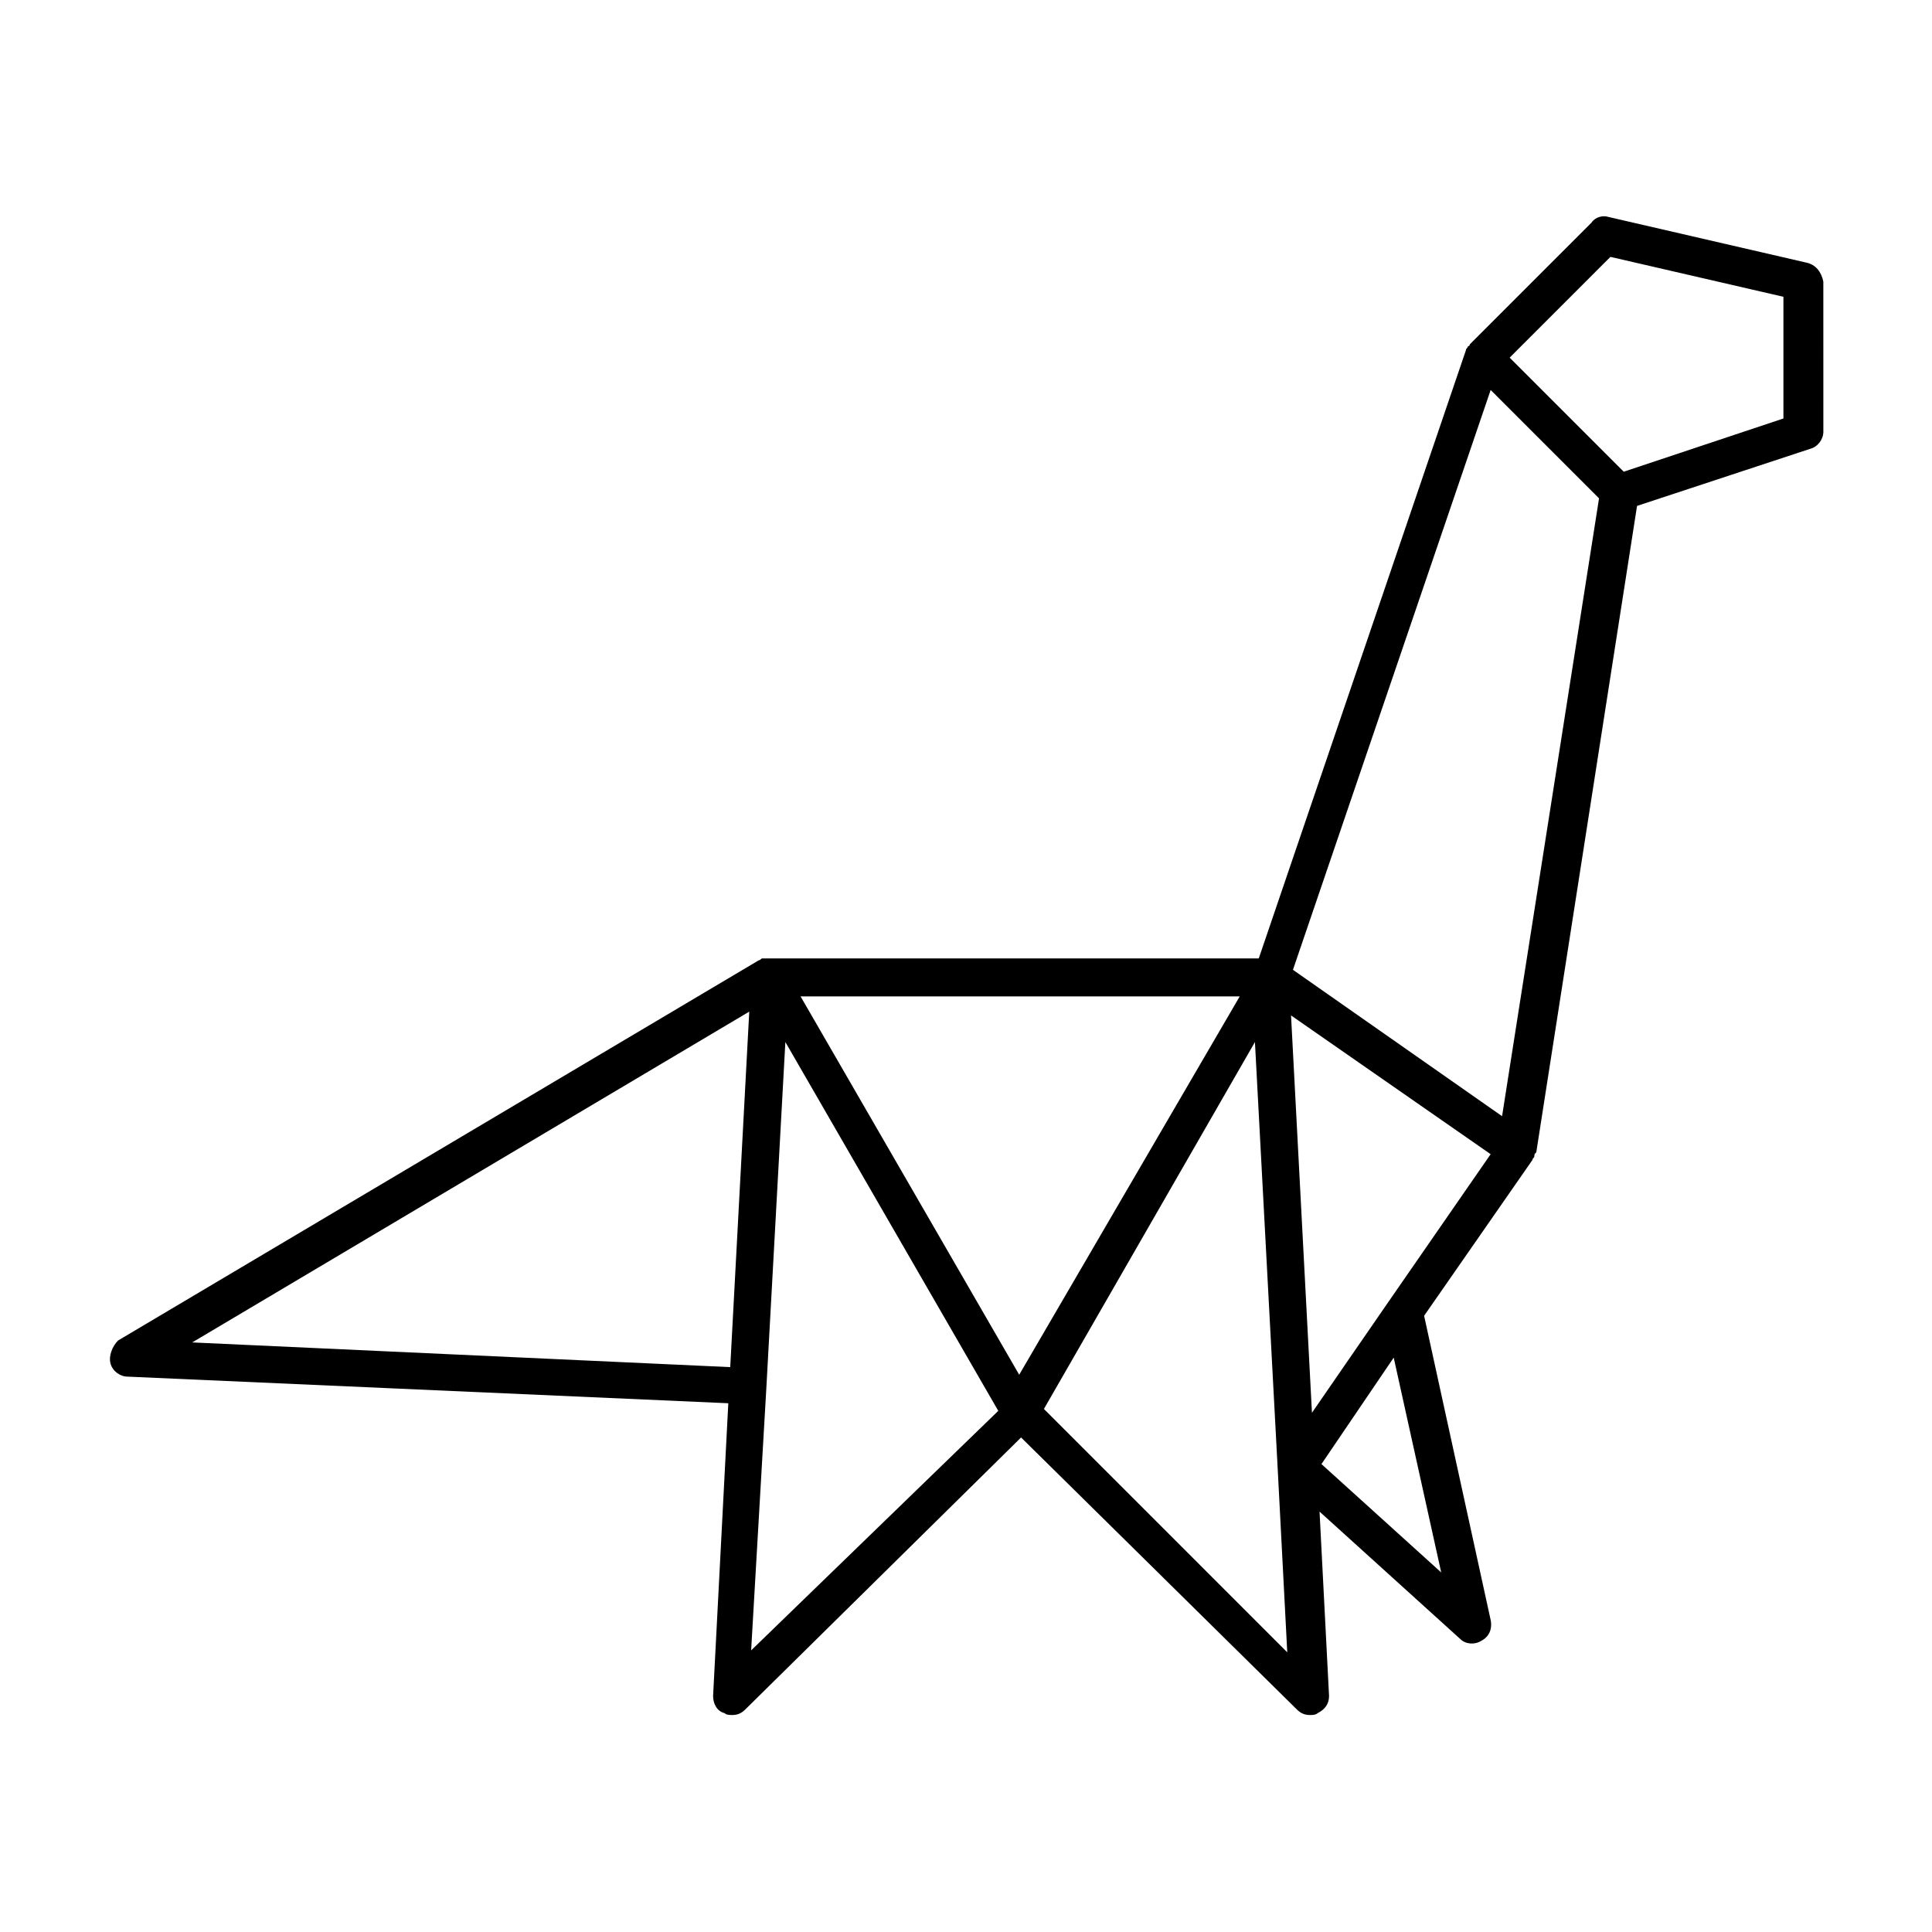
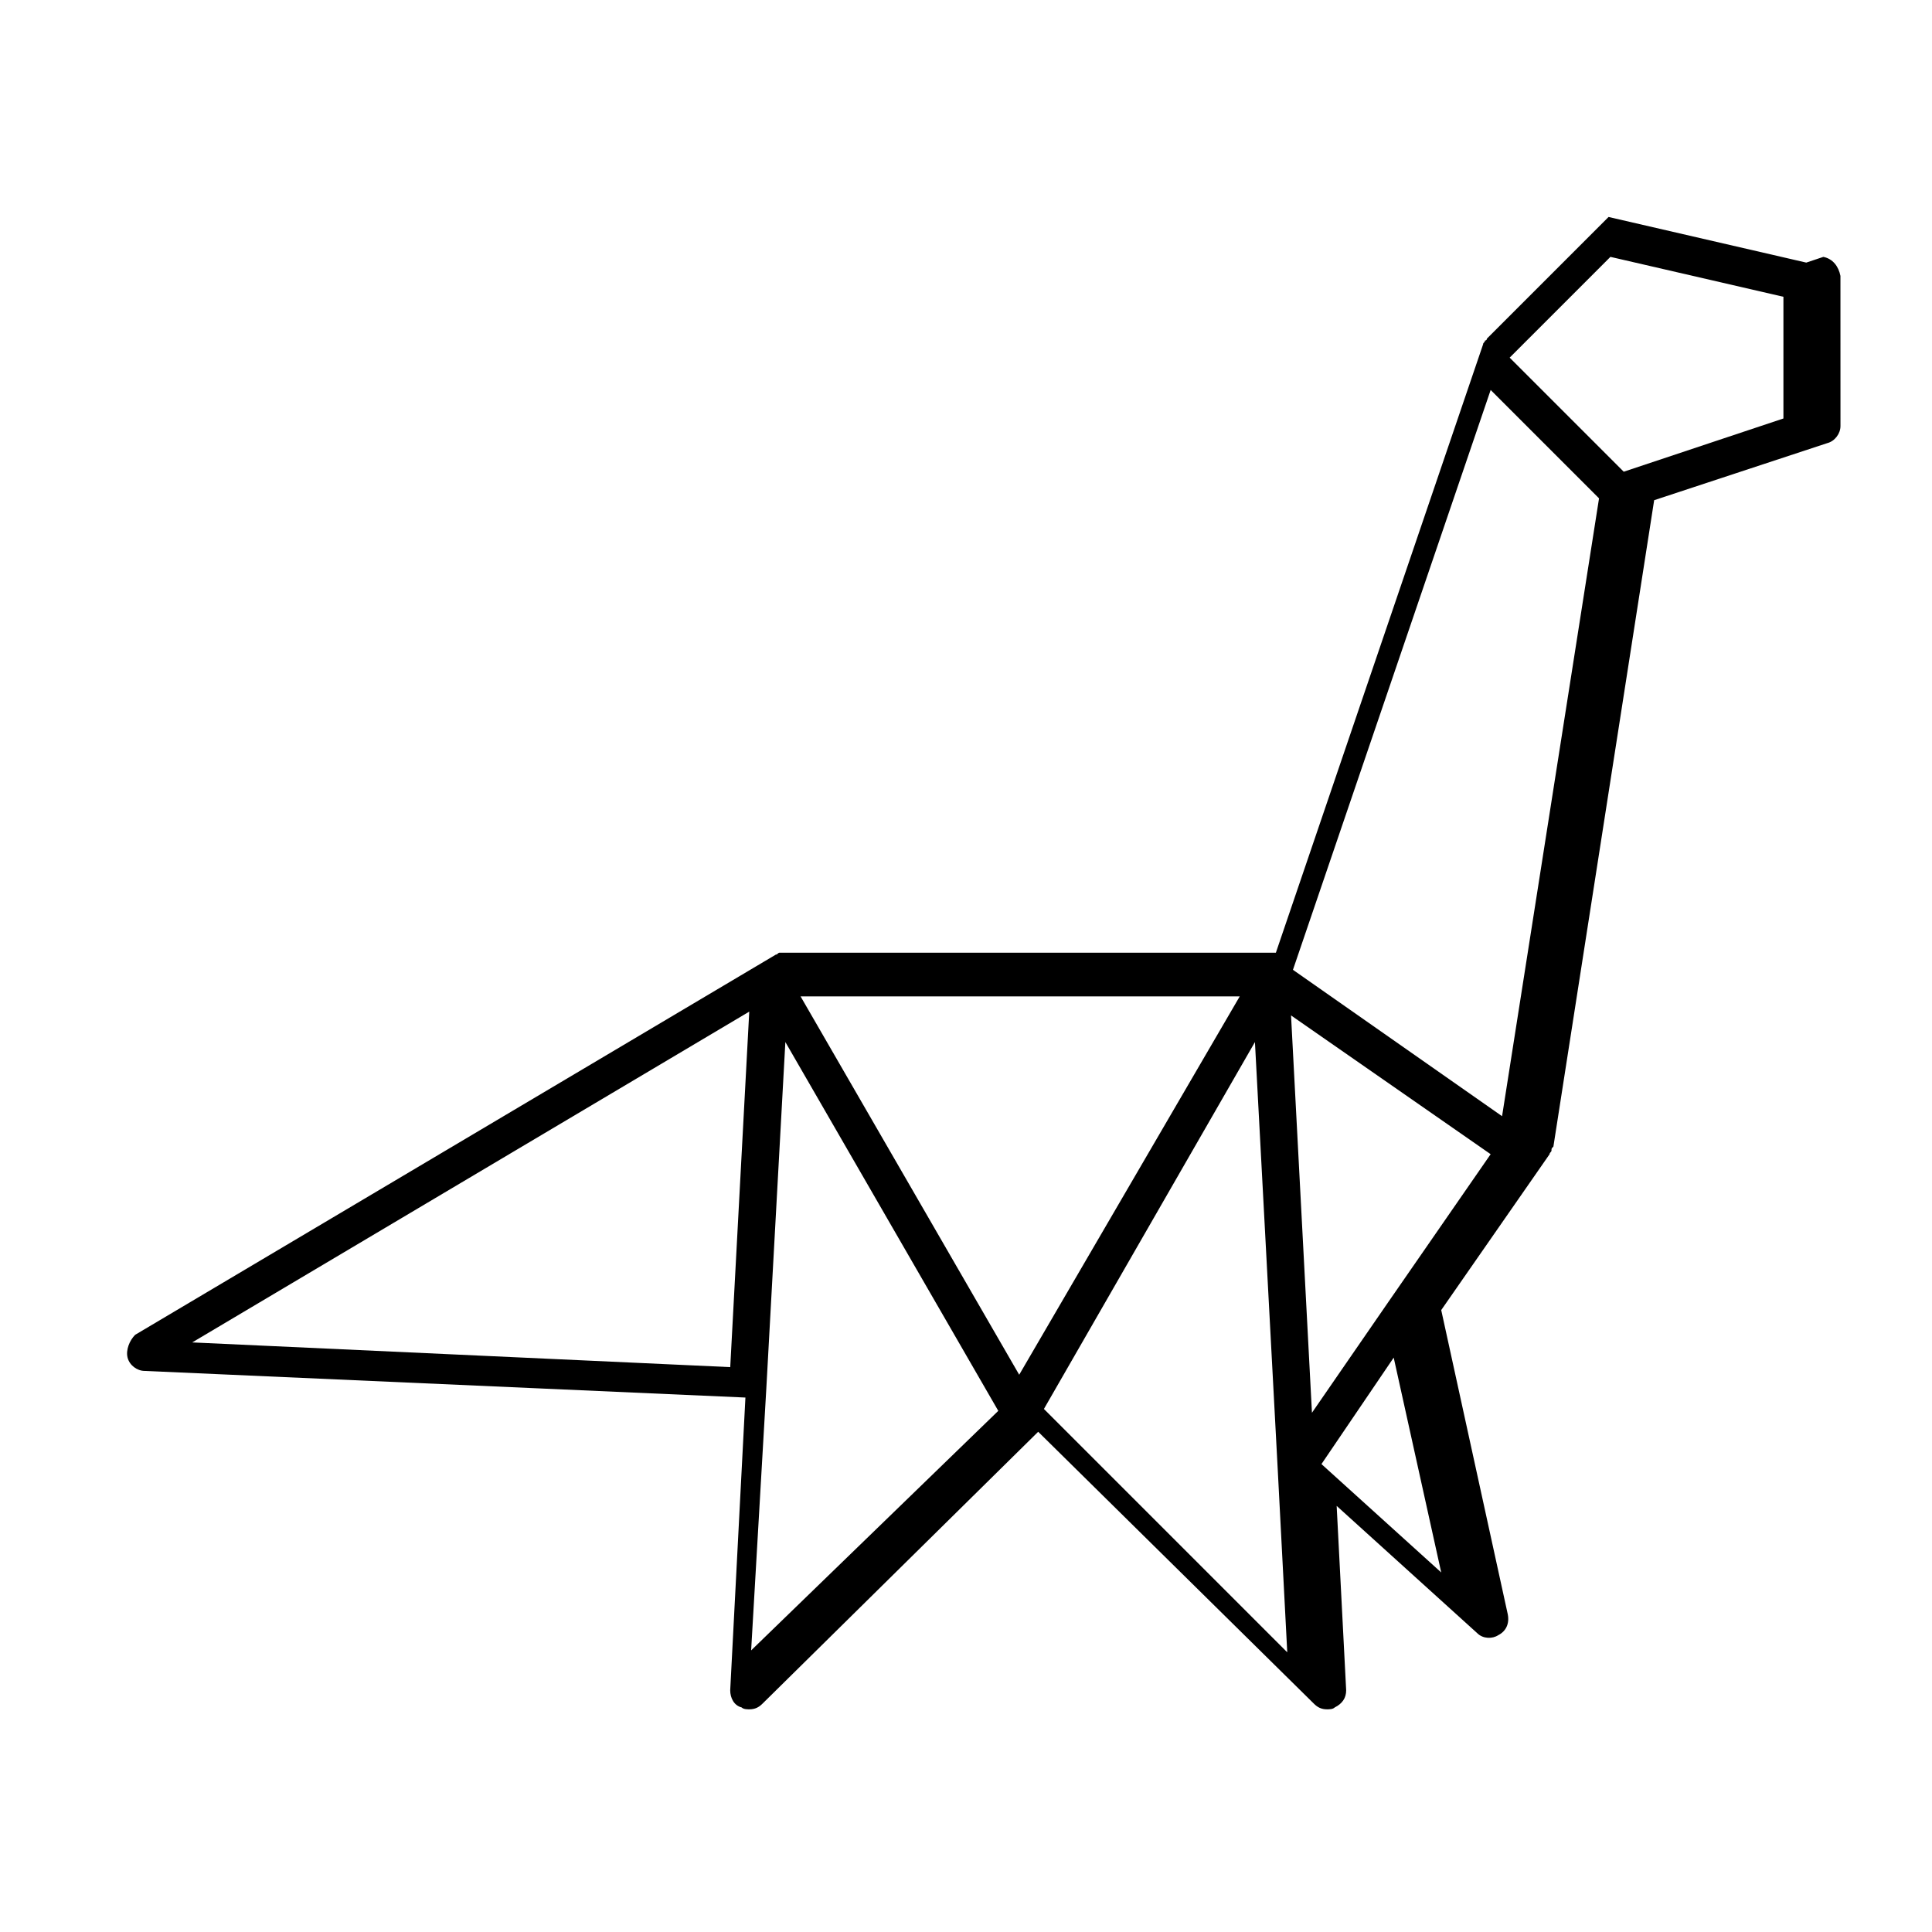
<svg xmlns="http://www.w3.org/2000/svg" fill="#000000" width="800px" height="800px" version="1.1" viewBox="144 144 512 512">
-   <path d="m622.68 213.59-52.395-12.09c-1.512-0.504-3.527 0-4.535 1.512l-32.242 32.242s0 0.504-0.504 0.504c0 0.504-0.504 0.504-0.504 1.008l-54.914 161.22h-129.99-0.504-1.008c-0.504 0-0.504 0.504-1.008 0.504l-169.79 100.76c-1.508 1.512-2.516 4.031-2.012 6.043 0.504 2.016 2.519 3.527 4.535 3.527l159.2 7.055-4.031 77.586c0 2.016 1.008 4.031 3.023 4.535 0.504 0.504 1.512 0.504 2.016 0.504 1.512 0 2.519-0.504 3.527-1.512l73.051-72.043 73.051 72.043c1.008 1.008 2.016 1.512 3.527 1.512 0.504 0 1.512 0 2.016-0.504 2.016-1.008 3.023-2.519 3.023-4.535l-2.519-48.871 37.281 33.754c1.512 1.512 4.031 1.512 5.543 0.504 2.016-1.008 3.023-3.023 2.519-5.543l-17.633-80.609 28.719-41.312c0-0.504 0.504-0.504 0.504-1.008s0-0.504 0.504-1.008l26.703-171.3 45.848-15.113c2.016-0.504 3.527-2.519 3.527-4.535l-0.008-39.793c-0.504-2.519-2.012-4.535-4.531-5.039zm-150.14 194.47-58.441 100.26-57.938-100.26zm-135.02 98.242-142.58-6.547 147.62-87.664zm9.57 5.543v0 0l5.039-91.691 56.426 97.738-65.496 63.48zm73.559 5.543 55.922-97.234 6.047 113.36 2.519 48.367zm105.29 43.328-31.738-28.719 19.145-28.215zm-14.105-71.543-20.152 29.223-5.543-105.3 52.898 36.777zm30.23-49.371-55.418-38.793 52.395-153.66 28.719 28.719zm74.562-184.9-42.32 14.105-30.23-30.23 26.703-26.703 45.848 10.578z" />
+   <path d="m622.68 213.59-52.395-12.09l-32.242 32.242s0 0.504-0.504 0.504c0 0.504-0.504 0.504-0.504 1.008l-54.914 161.22h-129.99-0.504-1.008c-0.504 0-0.504 0.504-1.008 0.504l-169.79 100.76c-1.508 1.512-2.516 4.031-2.012 6.043 0.504 2.016 2.519 3.527 4.535 3.527l159.2 7.055-4.031 77.586c0 2.016 1.008 4.031 3.023 4.535 0.504 0.504 1.512 0.504 2.016 0.504 1.512 0 2.519-0.504 3.527-1.512l73.051-72.043 73.051 72.043c1.008 1.008 2.016 1.512 3.527 1.512 0.504 0 1.512 0 2.016-0.504 2.016-1.008 3.023-2.519 3.023-4.535l-2.519-48.871 37.281 33.754c1.512 1.512 4.031 1.512 5.543 0.504 2.016-1.008 3.023-3.023 2.519-5.543l-17.633-80.609 28.719-41.312c0-0.504 0.504-0.504 0.504-1.008s0-0.504 0.504-1.008l26.703-171.3 45.848-15.113c2.016-0.504 3.527-2.519 3.527-4.535l-0.008-39.793c-0.504-2.519-2.012-4.535-4.531-5.039zm-150.14 194.47-58.441 100.26-57.938-100.26zm-135.02 98.242-142.58-6.547 147.62-87.664zm9.57 5.543v0 0l5.039-91.691 56.426 97.738-65.496 63.48zm73.559 5.543 55.922-97.234 6.047 113.36 2.519 48.367zm105.29 43.328-31.738-28.719 19.145-28.215zm-14.105-71.543-20.152 29.223-5.543-105.3 52.898 36.777zm30.23-49.371-55.418-38.793 52.395-153.66 28.719 28.719zm74.562-184.9-42.32 14.105-30.23-30.23 26.703-26.703 45.848 10.578z" />
</svg>